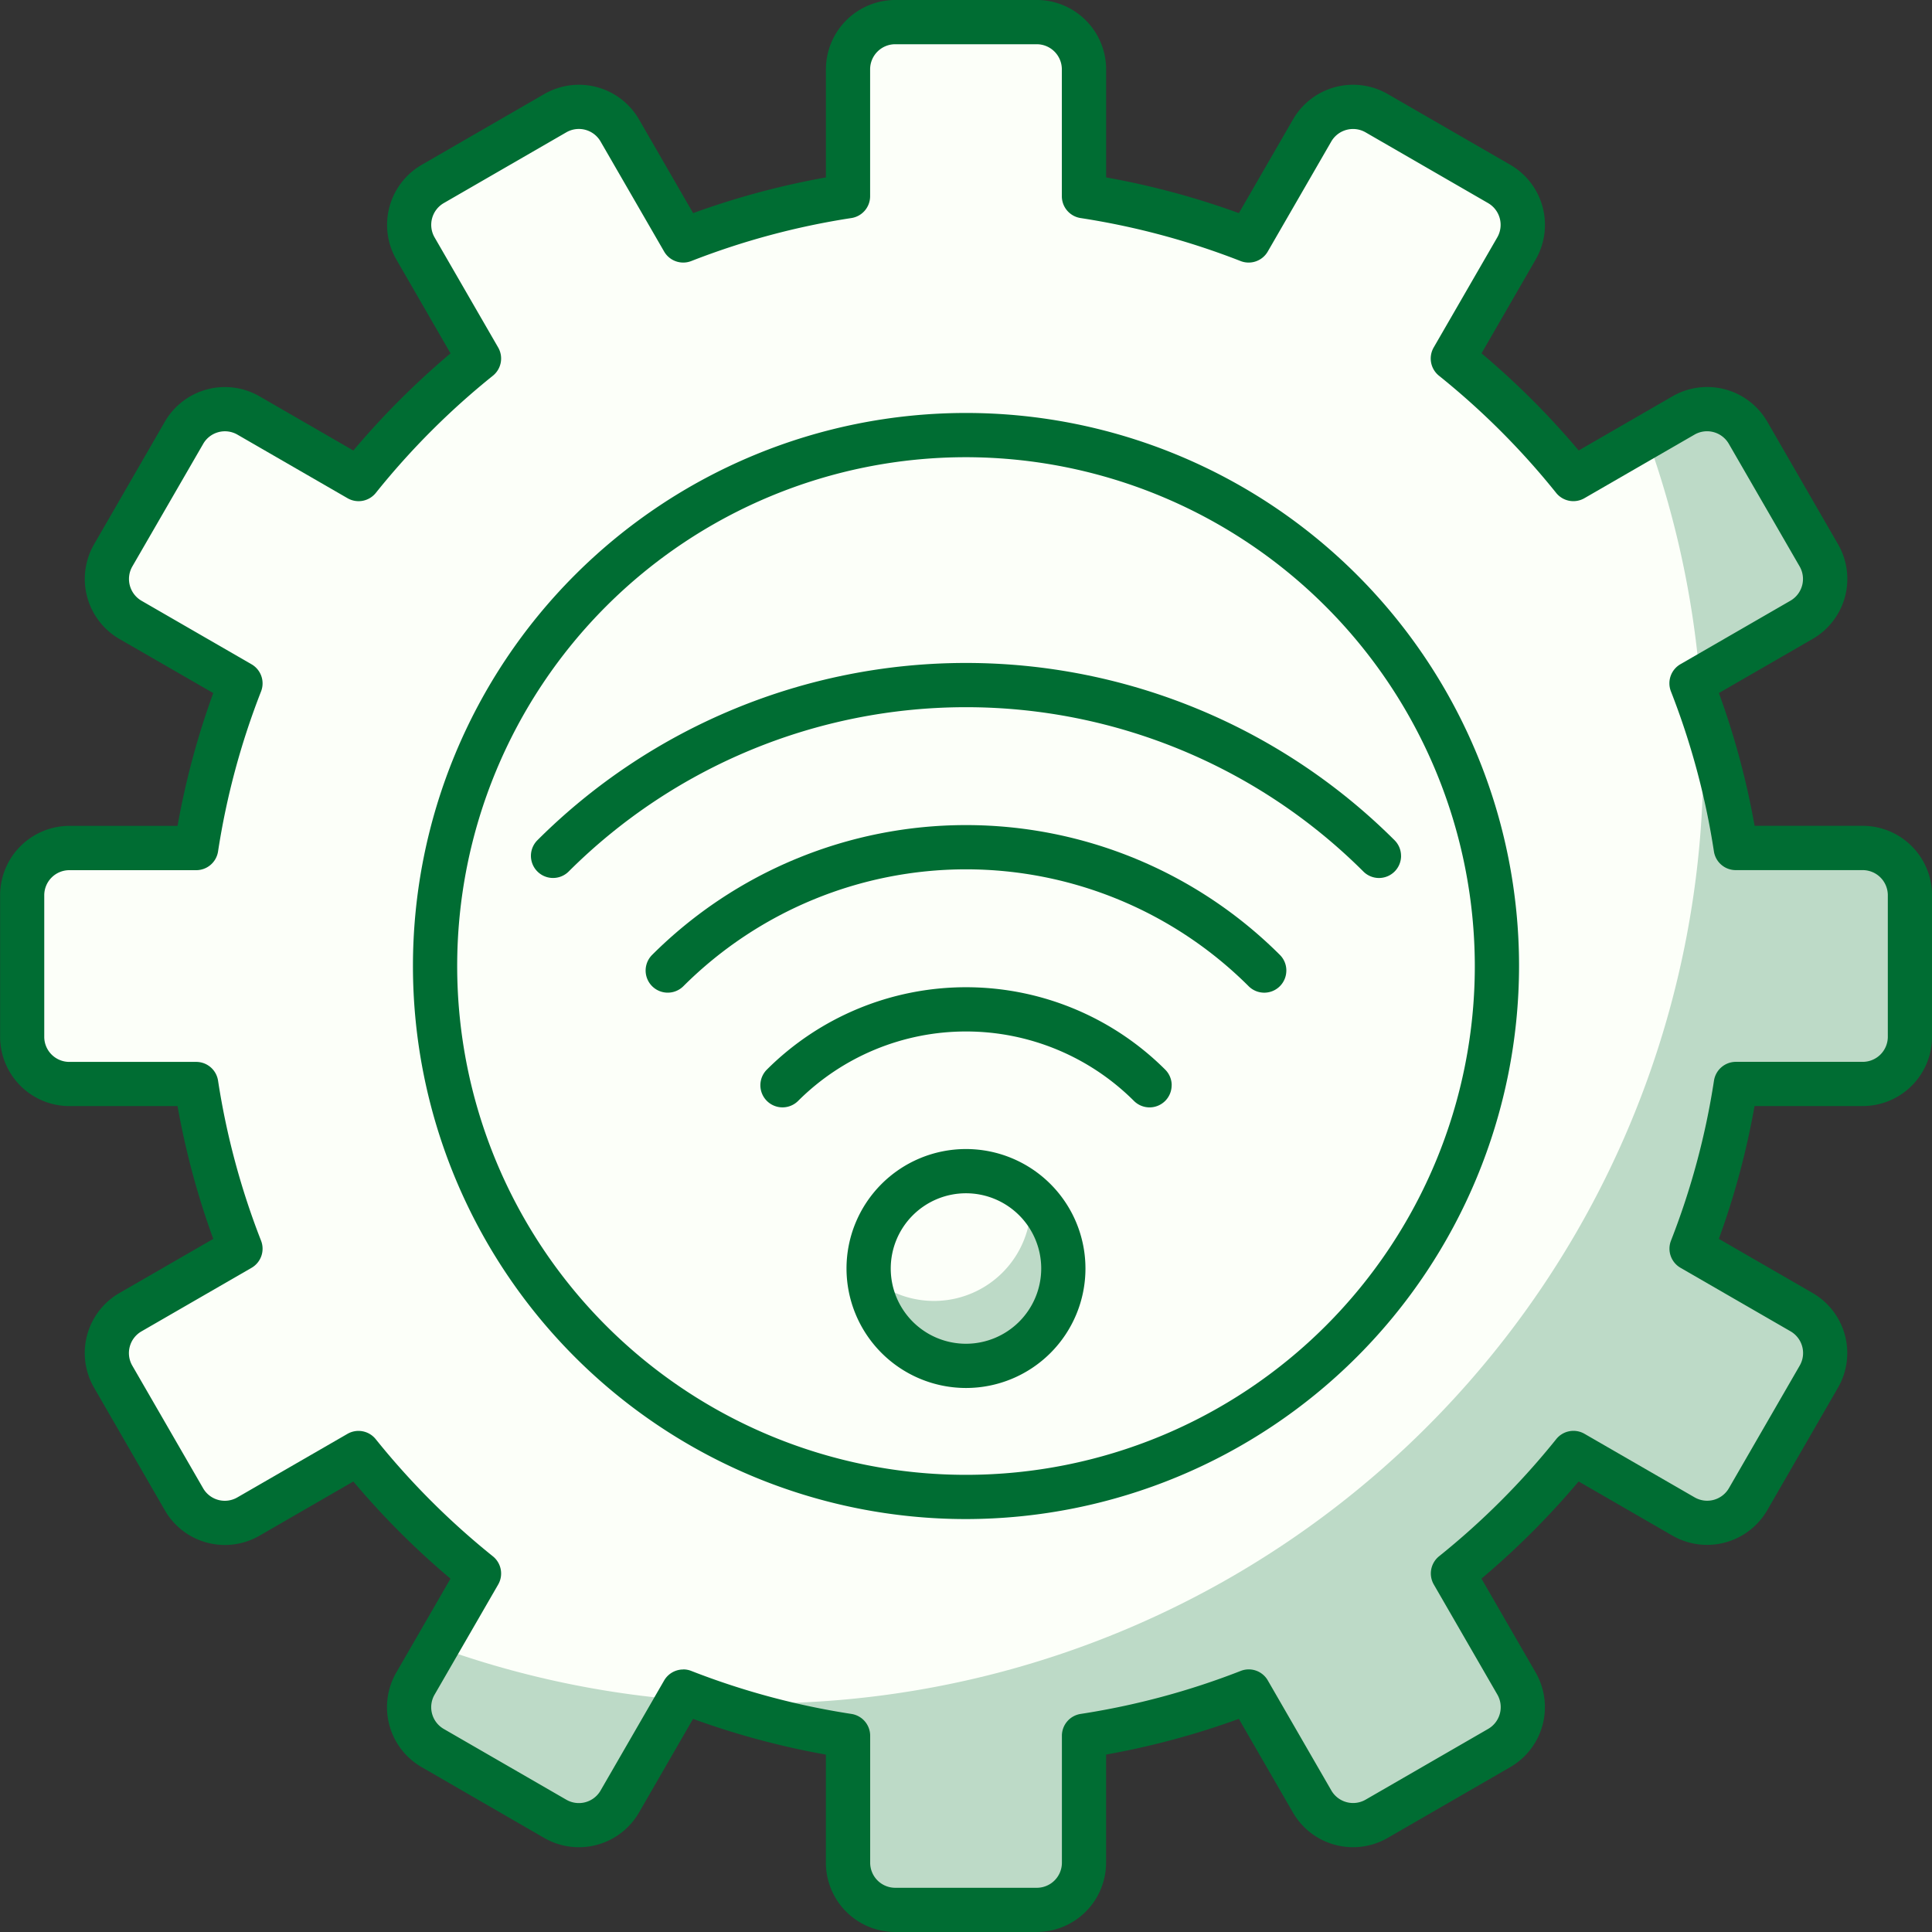
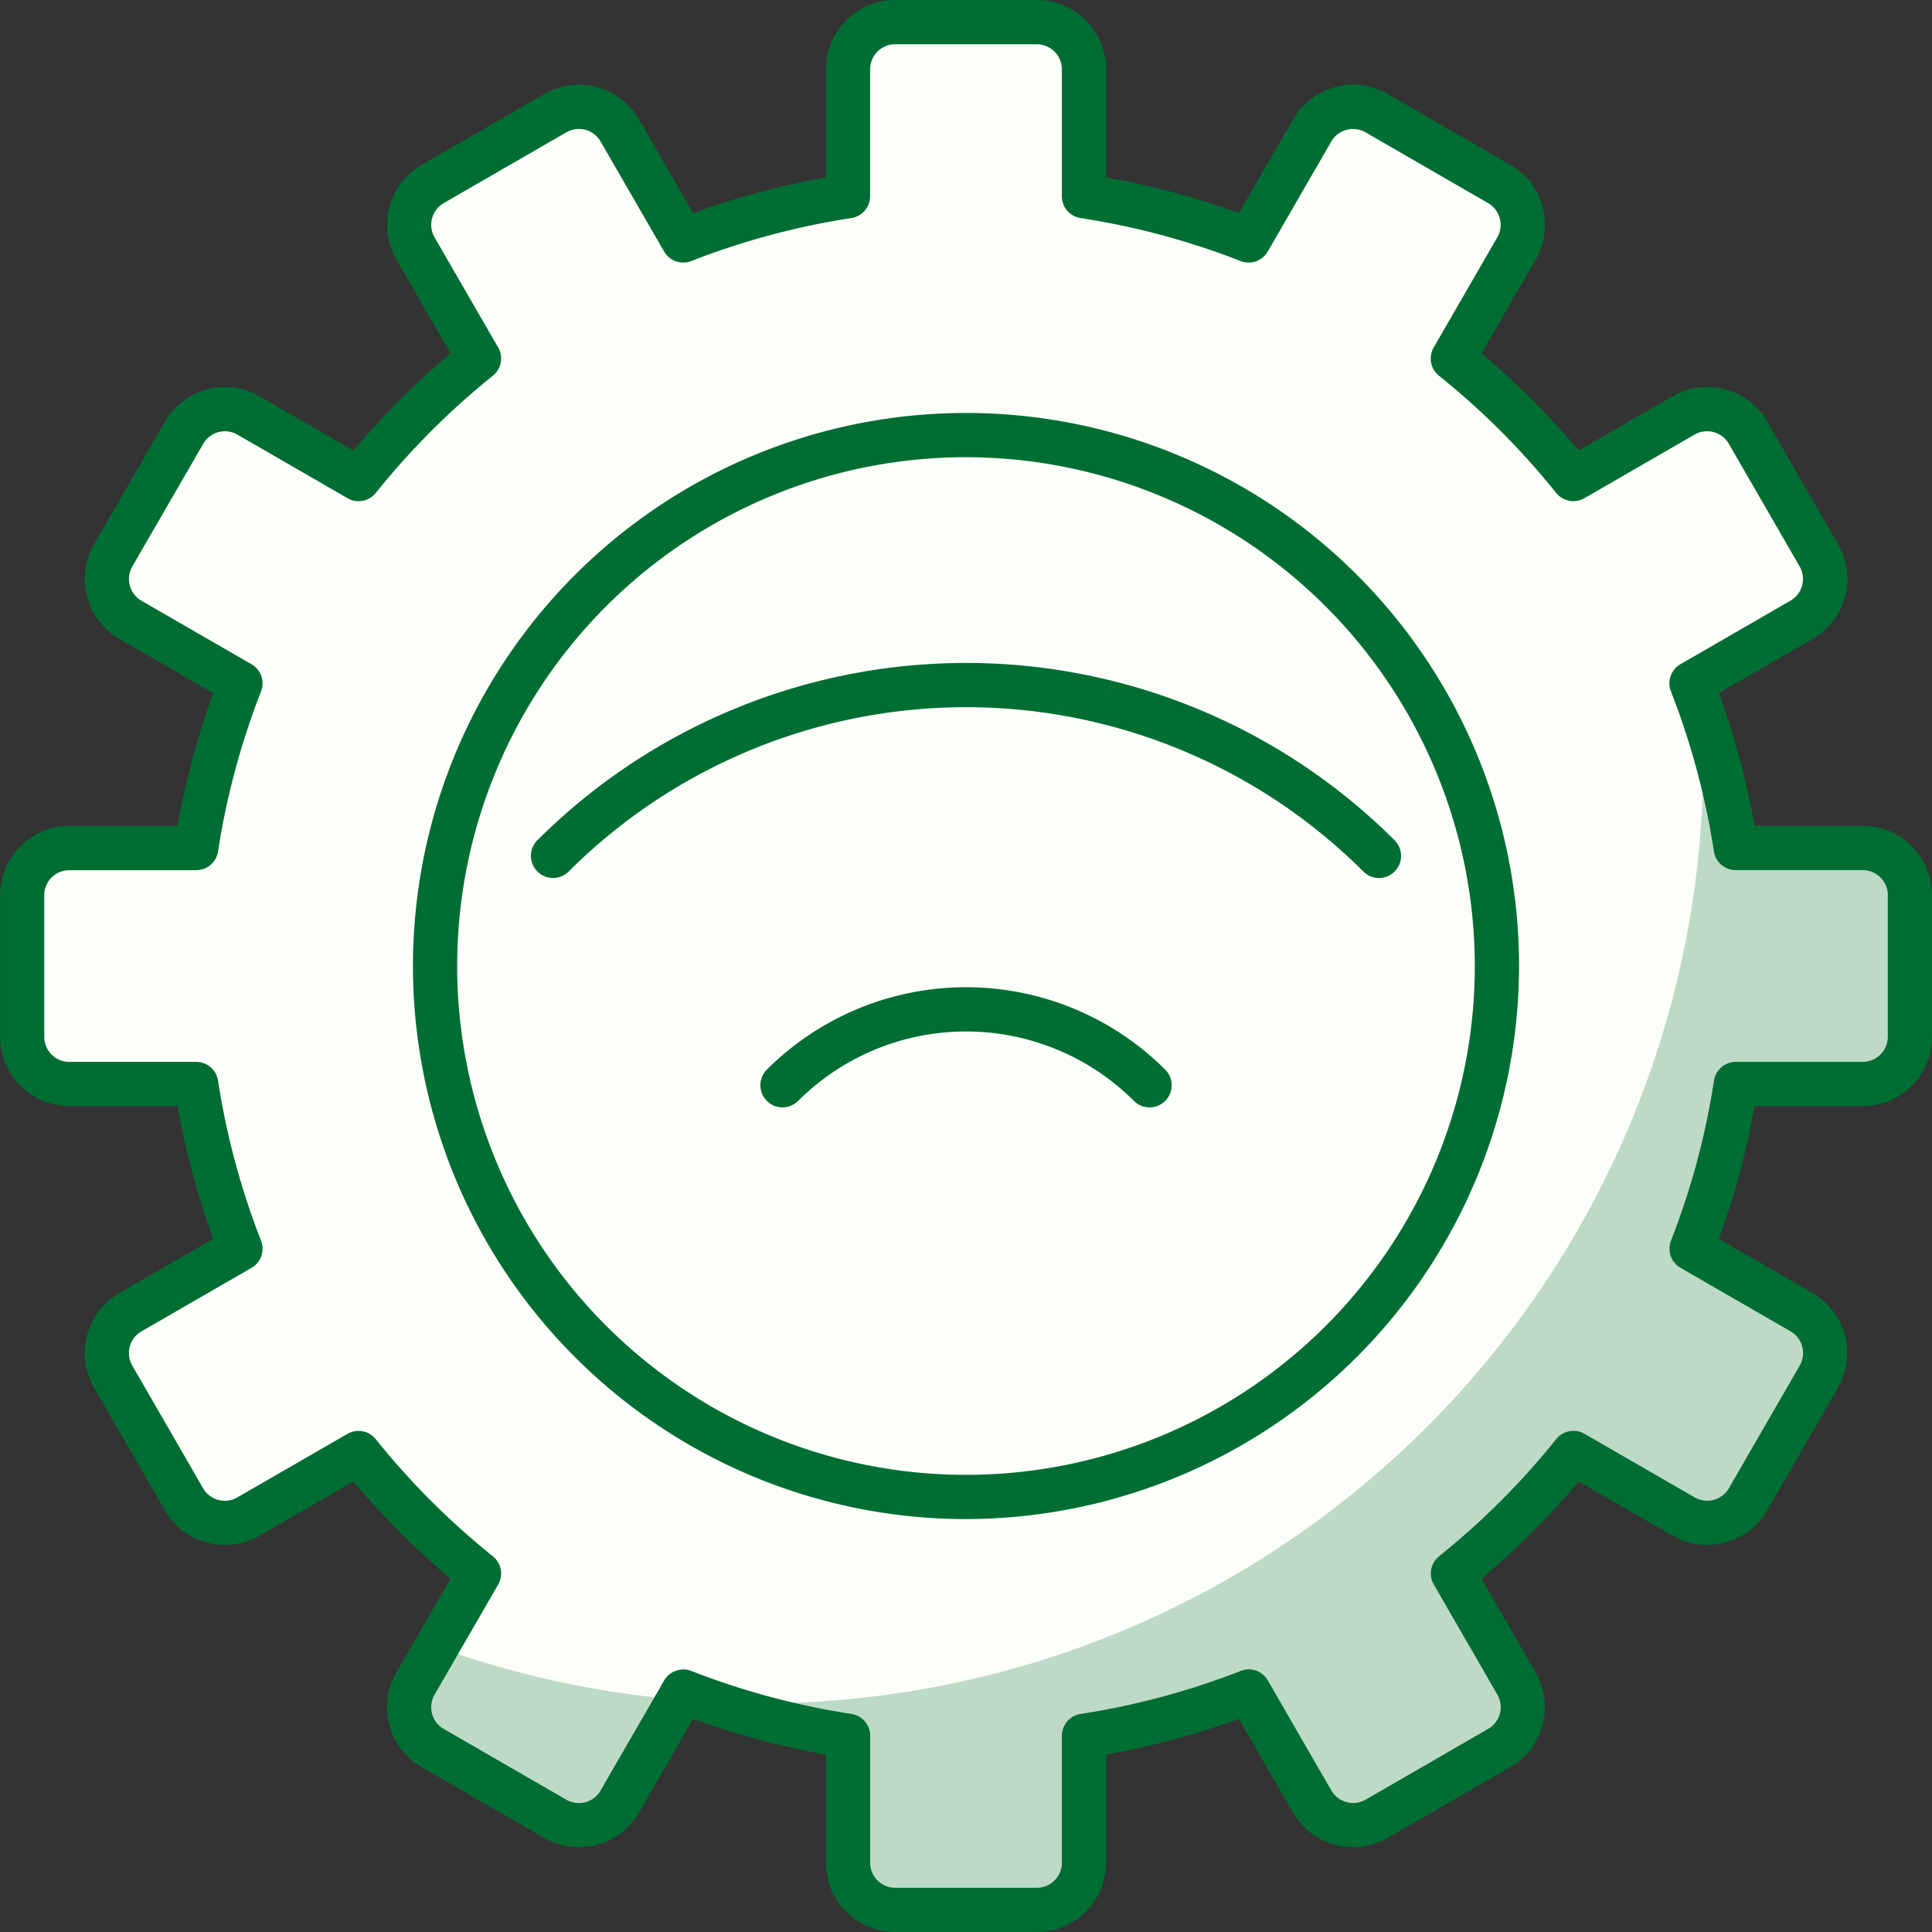
<svg xmlns="http://www.w3.org/2000/svg" width="105" height="105" viewBox="0 0 105 105">
  <rect x="0" y="0" width="105" height="105" fill="#333333" stroke="none" />
  <defs>
    <style>.a{fill:#fcfff9;}.b{fill:#bddac7;}.c{fill:#006d33;}</style>
  </defs>
  <g transform="translate(-982.474 -7930.215)">
    <path class="a" d="M853.253,1710.848h-6.9a41.882,41.882,0,0,0-2.4-8.95l5.978-3.45a2.57,2.57,0,0,0,.939-3.506l-3.849-6.662a2.563,2.563,0,0,0-3.5-.94l-5.986,3.455a42.522,42.522,0,0,0-6.548-6.55l3.456-5.983a2.567,2.567,0,0,0-.939-3.5l-6.666-3.847a2.565,2.565,0,0,0-3.5.939l-3.45,5.976a42.125,42.125,0,0,0-8.95-2.4v-6.895a2.565,2.565,0,0,0-2.567-2.565h-7.693a2.563,2.563,0,0,0-2.565,2.565v6.895a42.058,42.058,0,0,0-8.951,2.4l-3.451-5.976a2.564,2.564,0,0,0-3.5-.939l-6.664,3.847a2.564,2.564,0,0,0-.938,3.5l3.453,5.983a42.522,42.522,0,0,0-6.548,6.55l-5.984-3.455a2.563,2.563,0,0,0-3.5.94l-3.849,6.662a2.57,2.57,0,0,0,.939,3.506l5.978,3.45a42.072,42.072,0,0,0-2.4,8.95h-6.895a2.563,2.563,0,0,0-2.565,2.565v7.695a2.564,2.564,0,0,0,2.565,2.565h6.895a42.074,42.074,0,0,0,2.4,8.95l-5.978,3.45a2.569,2.569,0,0,0-.939,3.506l3.849,6.662a2.564,2.564,0,0,0,3.5.939l5.984-3.454a42.521,42.521,0,0,0,6.548,6.55l-3.453,5.983a2.564,2.564,0,0,0,.938,3.5l6.664,3.847a2.564,2.564,0,0,0,3.5-.939l3.451-5.976a42.073,42.073,0,0,0,8.951,2.4v6.895a2.564,2.564,0,0,0,2.565,2.565h7.693a2.566,2.566,0,0,0,2.567-2.565V1759.1a42.14,42.14,0,0,0,8.95-2.4l3.45,5.976a2.564,2.564,0,0,0,3.5.939l6.666-3.847a2.567,2.567,0,0,0,.939-3.5l-3.456-5.983a42.521,42.521,0,0,0,6.548-6.55l5.986,3.454a2.564,2.564,0,0,0,3.5-.939l3.849-6.662a2.569,2.569,0,0,0-.939-3.506l-5.978-3.45a41.884,41.884,0,0,0,2.4-8.95h6.9a2.565,2.565,0,0,0,2.567-2.565v-7.695a2.564,2.564,0,0,0-2.567-2.565" transform="translate(230.452 6265.455)" />
-     <path class="b" d="M816.716,1690.536a2.568,2.568,0,0,0,.939-3.506l-3.847-6.662a2.566,2.566,0,0,0-3.5-.94l-2,1.156a51.062,51.062,0,0,1,2.879,13.146Z" transform="translate(263.667 6273.367)" />
    <path class="b" d="M839.129,1696.725h-6.9a41.794,41.794,0,0,0-1.823-7.342c.038.838.063,1.683.063,2.531a51.3,51.3,0,0,1-51.3,51.3c-.85,0-1.693-.024-2.531-.064a41.7,41.7,0,0,0,7.342,1.828v6.895a2.564,2.564,0,0,0,2.565,2.565h7.693a2.566,2.566,0,0,0,2.567-2.565v-6.895a42.14,42.14,0,0,0,8.95-2.4l3.45,5.976a2.564,2.564,0,0,0,3.5.939l6.666-3.847a2.567,2.567,0,0,0,.939-3.5l-3.456-5.983a42.521,42.521,0,0,0,6.548-6.55l5.986,3.454a2.564,2.564,0,0,0,3.5-.939l3.849-6.662a2.569,2.569,0,0,0-.939-3.506l-5.978-3.45a41.884,41.884,0,0,0,2.4-8.95h6.9a2.565,2.565,0,0,0,2.567-2.565v-7.695a2.564,2.564,0,0,0-2.567-2.565" transform="translate(244.576 6279.578)" />
    <path class="b" d="M766.69,1723.043a2.564,2.564,0,0,0,.939,3.5l6.662,3.847a2.565,2.565,0,0,0,3.5-.939l3.2-5.535a51.012,51.012,0,0,1-13.147-2.879Z" transform="translate(238.365 6298.669)" />
    <path class="c" d="M808.821,1770.213h-7.693a3.771,3.771,0,0,1-3.769-3.766v-5.875a43.394,43.394,0,0,1-7.219-1.941l-2.94,5.094a3.773,3.773,0,0,1-5.146,1.378l-6.662-3.849a3.762,3.762,0,0,1-1.38-5.144l2.945-5.1a43.777,43.777,0,0,1-5.279-5.281l-5.1,2.945a3.764,3.764,0,0,1-5.144-1.378l-3.847-6.664a3.764,3.764,0,0,1,1.377-5.146l5.1-2.942a43.12,43.12,0,0,1-1.941-7.217h-5.874a3.771,3.771,0,0,1-3.769-3.766v-7.695a3.774,3.774,0,0,1,3.769-3.769h5.874a43.2,43.2,0,0,1,1.941-7.217l-5.1-2.94a3.77,3.77,0,0,1-1.377-5.146l3.847-6.664a3.769,3.769,0,0,1,5.144-1.378l5.1,2.945a44,44,0,0,1,5.281-5.281l-2.945-5.1a3.771,3.771,0,0,1,1.38-5.146l6.662-3.847a3.772,3.772,0,0,1,5.146,1.379l2.942,5.094a43.552,43.552,0,0,1,7.217-1.941v-5.874a3.774,3.774,0,0,1,3.769-3.769h7.693a3.773,3.773,0,0,1,3.767,3.769v5.874a43.53,43.53,0,0,1,7.215,1.941l2.942-5.094a3.77,3.77,0,0,1,5.146-1.379l6.664,3.847a3.772,3.772,0,0,1,1.379,5.146l-2.945,5.1a43.7,43.7,0,0,1,5.281,5.279l5.1-2.945a3.774,3.774,0,0,1,5.149,1.378l3.847,6.664a3.766,3.766,0,0,1-1.382,5.146l-5.093,2.94a43.073,43.073,0,0,1,1.94,7.217h5.875a3.773,3.773,0,0,1,3.769,3.769v7.695a3.771,3.771,0,0,1-3.769,3.766H847.83a42.989,42.989,0,0,1-1.94,7.217l5.093,2.942a3.767,3.767,0,0,1,1.382,5.146l-3.847,6.664a3.78,3.78,0,0,1-5.149,1.378l-5.1-2.945a43.914,43.914,0,0,1-5.281,5.281l2.945,5.1a3.768,3.768,0,0,1-1.379,5.144l-6.664,3.849a3.772,3.772,0,0,1-5.146-1.378l-2.942-5.094a43.316,43.316,0,0,1-7.215,1.941v5.875a3.771,3.771,0,0,1-3.767,3.766m-19.209-14.269a1.168,1.168,0,0,1,.434.083,41.013,41.013,0,0,0,8.7,2.336,1.2,1.2,0,0,1,1.021,1.188v6.9a1.363,1.363,0,0,0,1.364,1.361h7.693a1.363,1.363,0,0,0,1.363-1.361v-6.9a1.2,1.2,0,0,1,1.021-1.188,41.024,41.024,0,0,0,8.695-2.336,1.193,1.193,0,0,1,1.476.518l3.451,5.978a1.365,1.365,0,0,0,1.863.5l6.662-3.847a1.366,1.366,0,0,0,.5-1.861l-3.455-5.984a1.2,1.2,0,0,1,.289-1.539,41.414,41.414,0,0,0,6.364-6.364,1.2,1.2,0,0,1,1.539-.287l5.983,3.453a1.365,1.365,0,0,0,1.863-.5l3.849-6.664a1.364,1.364,0,0,0-.5-1.861l-5.978-3.451a1.2,1.2,0,0,1-.519-1.478,40.8,40.8,0,0,0,2.336-8.694,1.206,1.206,0,0,1,1.189-1.022h6.895a1.364,1.364,0,0,0,1.364-1.361v-7.695a1.366,1.366,0,0,0-1.364-1.364H846.81a1.2,1.2,0,0,1-1.189-1.021,40.78,40.78,0,0,0-2.336-8.693,1.2,1.2,0,0,1,.519-1.478l5.976-3.45a1.365,1.365,0,0,0,.5-1.863l-3.849-6.664a1.365,1.365,0,0,0-1.863-.5l-5.983,3.455a1.2,1.2,0,0,1-1.539-.289,41.344,41.344,0,0,0-6.364-6.364,1.2,1.2,0,0,1-.289-1.539l3.456-5.984a1.367,1.367,0,0,0-.5-1.861l-6.662-3.847a1.367,1.367,0,0,0-1.861.5l-3.451,5.978a1.2,1.2,0,0,1-1.476.519,40.954,40.954,0,0,0-8.695-2.337,1.2,1.2,0,0,1-1.021-1.188v-6.895a1.366,1.366,0,0,0-1.363-1.364h-7.693a1.365,1.365,0,0,0-1.364,1.364v6.895a1.2,1.2,0,0,1-1.021,1.188,40.948,40.948,0,0,0-8.7,2.337,1.2,1.2,0,0,1-1.475-.519l-3.453-5.978a1.362,1.362,0,0,0-1.861-.5l-6.662,3.847a1.367,1.367,0,0,0-.5,1.861l3.456,5.984a1.2,1.2,0,0,1-.289,1.539A41.263,41.263,0,0,0,772.9,1692a1.2,1.2,0,0,1-1.539.289l-5.984-3.455a1.362,1.362,0,0,0-1.859.5L759.665,1696a1.368,1.368,0,0,0,.5,1.863l5.976,3.45a1.2,1.2,0,0,1,.521,1.478,40.884,40.884,0,0,0-2.337,8.693,1.2,1.2,0,0,1-1.189,1.021h-6.893a1.365,1.365,0,0,0-1.364,1.364v7.695a1.363,1.363,0,0,0,1.364,1.361h6.893a1.2,1.2,0,0,1,1.189,1.022,40.91,40.91,0,0,0,2.337,8.694,1.2,1.2,0,0,1-.521,1.478l-5.978,3.451a1.362,1.362,0,0,0-.5,1.861l3.849,6.664a1.36,1.36,0,0,0,1.859.5l5.984-3.453a1.2,1.2,0,0,1,1.539.287,41.485,41.485,0,0,0,6.364,6.364,1.2,1.2,0,0,1,.289,1.539l-3.456,5.984a1.363,1.363,0,0,0,.5,1.861l6.662,3.847a1.362,1.362,0,0,0,1.861-.5l3.453-5.978a1.2,1.2,0,0,1,1.04-.6" transform="translate(230 6265.002)" />
    <path class="a" d="M767.224,1708.818a28.855,28.855,0,1,0,28.855-28.855,28.855,28.855,0,0,0-28.855,28.855" transform="translate(238.895 6273.897)" />
    <path class="c" d="M796.531,1739.328a30.057,30.057,0,1,1,30.057-30.057,30.091,30.091,0,0,1-30.057,30.057m0-57.71a27.653,27.653,0,1,0,27.653,27.653,27.683,27.683,0,0,0-27.653-27.653" transform="translate(238.443 6273.445)" />
    <path class="a" d="M792.5,1710.21a5.291,5.291,0,1,1-5.29-5.29,5.29,5.29,0,0,1,5.29,5.29" transform="translate(247.759 6288.947)" />
-     <path class="b" d="M790.681,1705.754c.011.143.042.281.042.427a5.265,5.265,0,0,1-8.77,3.951,5.275,5.275,0,1,0,8.729-4.378" transform="translate(247.777 6289.45)" />
-     <path class="c" d="M781.173,1710.662a6.493,6.493,0,1,1,6.494,6.492,6.5,6.5,0,0,1-6.494-6.492m10.582,0a4.089,4.089,0,1,0-4.088,4.088,4.093,4.093,0,0,0,4.088-4.088" transform="translate(247.307 6288.495)" />
    <path class="c" d="M800.605,1704.01a1.2,1.2,0,0,1-2.05.85,12.92,12.92,0,0,0-18.249,0,1.2,1.2,0,0,1-1.7-1.7,15.324,15.324,0,0,1,21.649,0,1.2,1.2,0,0,1,.353.85" transform="translate(245.545 6285.186)" />
-     <path class="c" d="M809.183,1701.09a1.2,1.2,0,0,1-2.05.85,21.748,21.748,0,0,0-30.718,0,1.2,1.2,0,0,1-1.7-1.7,24.151,24.151,0,0,1,34.118,0,1.193,1.193,0,0,1,.351.848" transform="translate(243.2 6281.872)" />
    <path class="c" d="M817.764,1698.173a1.2,1.2,0,0,1-2.05.85,30.575,30.575,0,0,0-43.188,0,1.2,1.2,0,0,1-1.7-1.7,32.973,32.973,0,0,1,46.583,0,1.193,1.193,0,0,1,.353.85" transform="translate(240.855 6278.556)" />
  </g>
</svg>